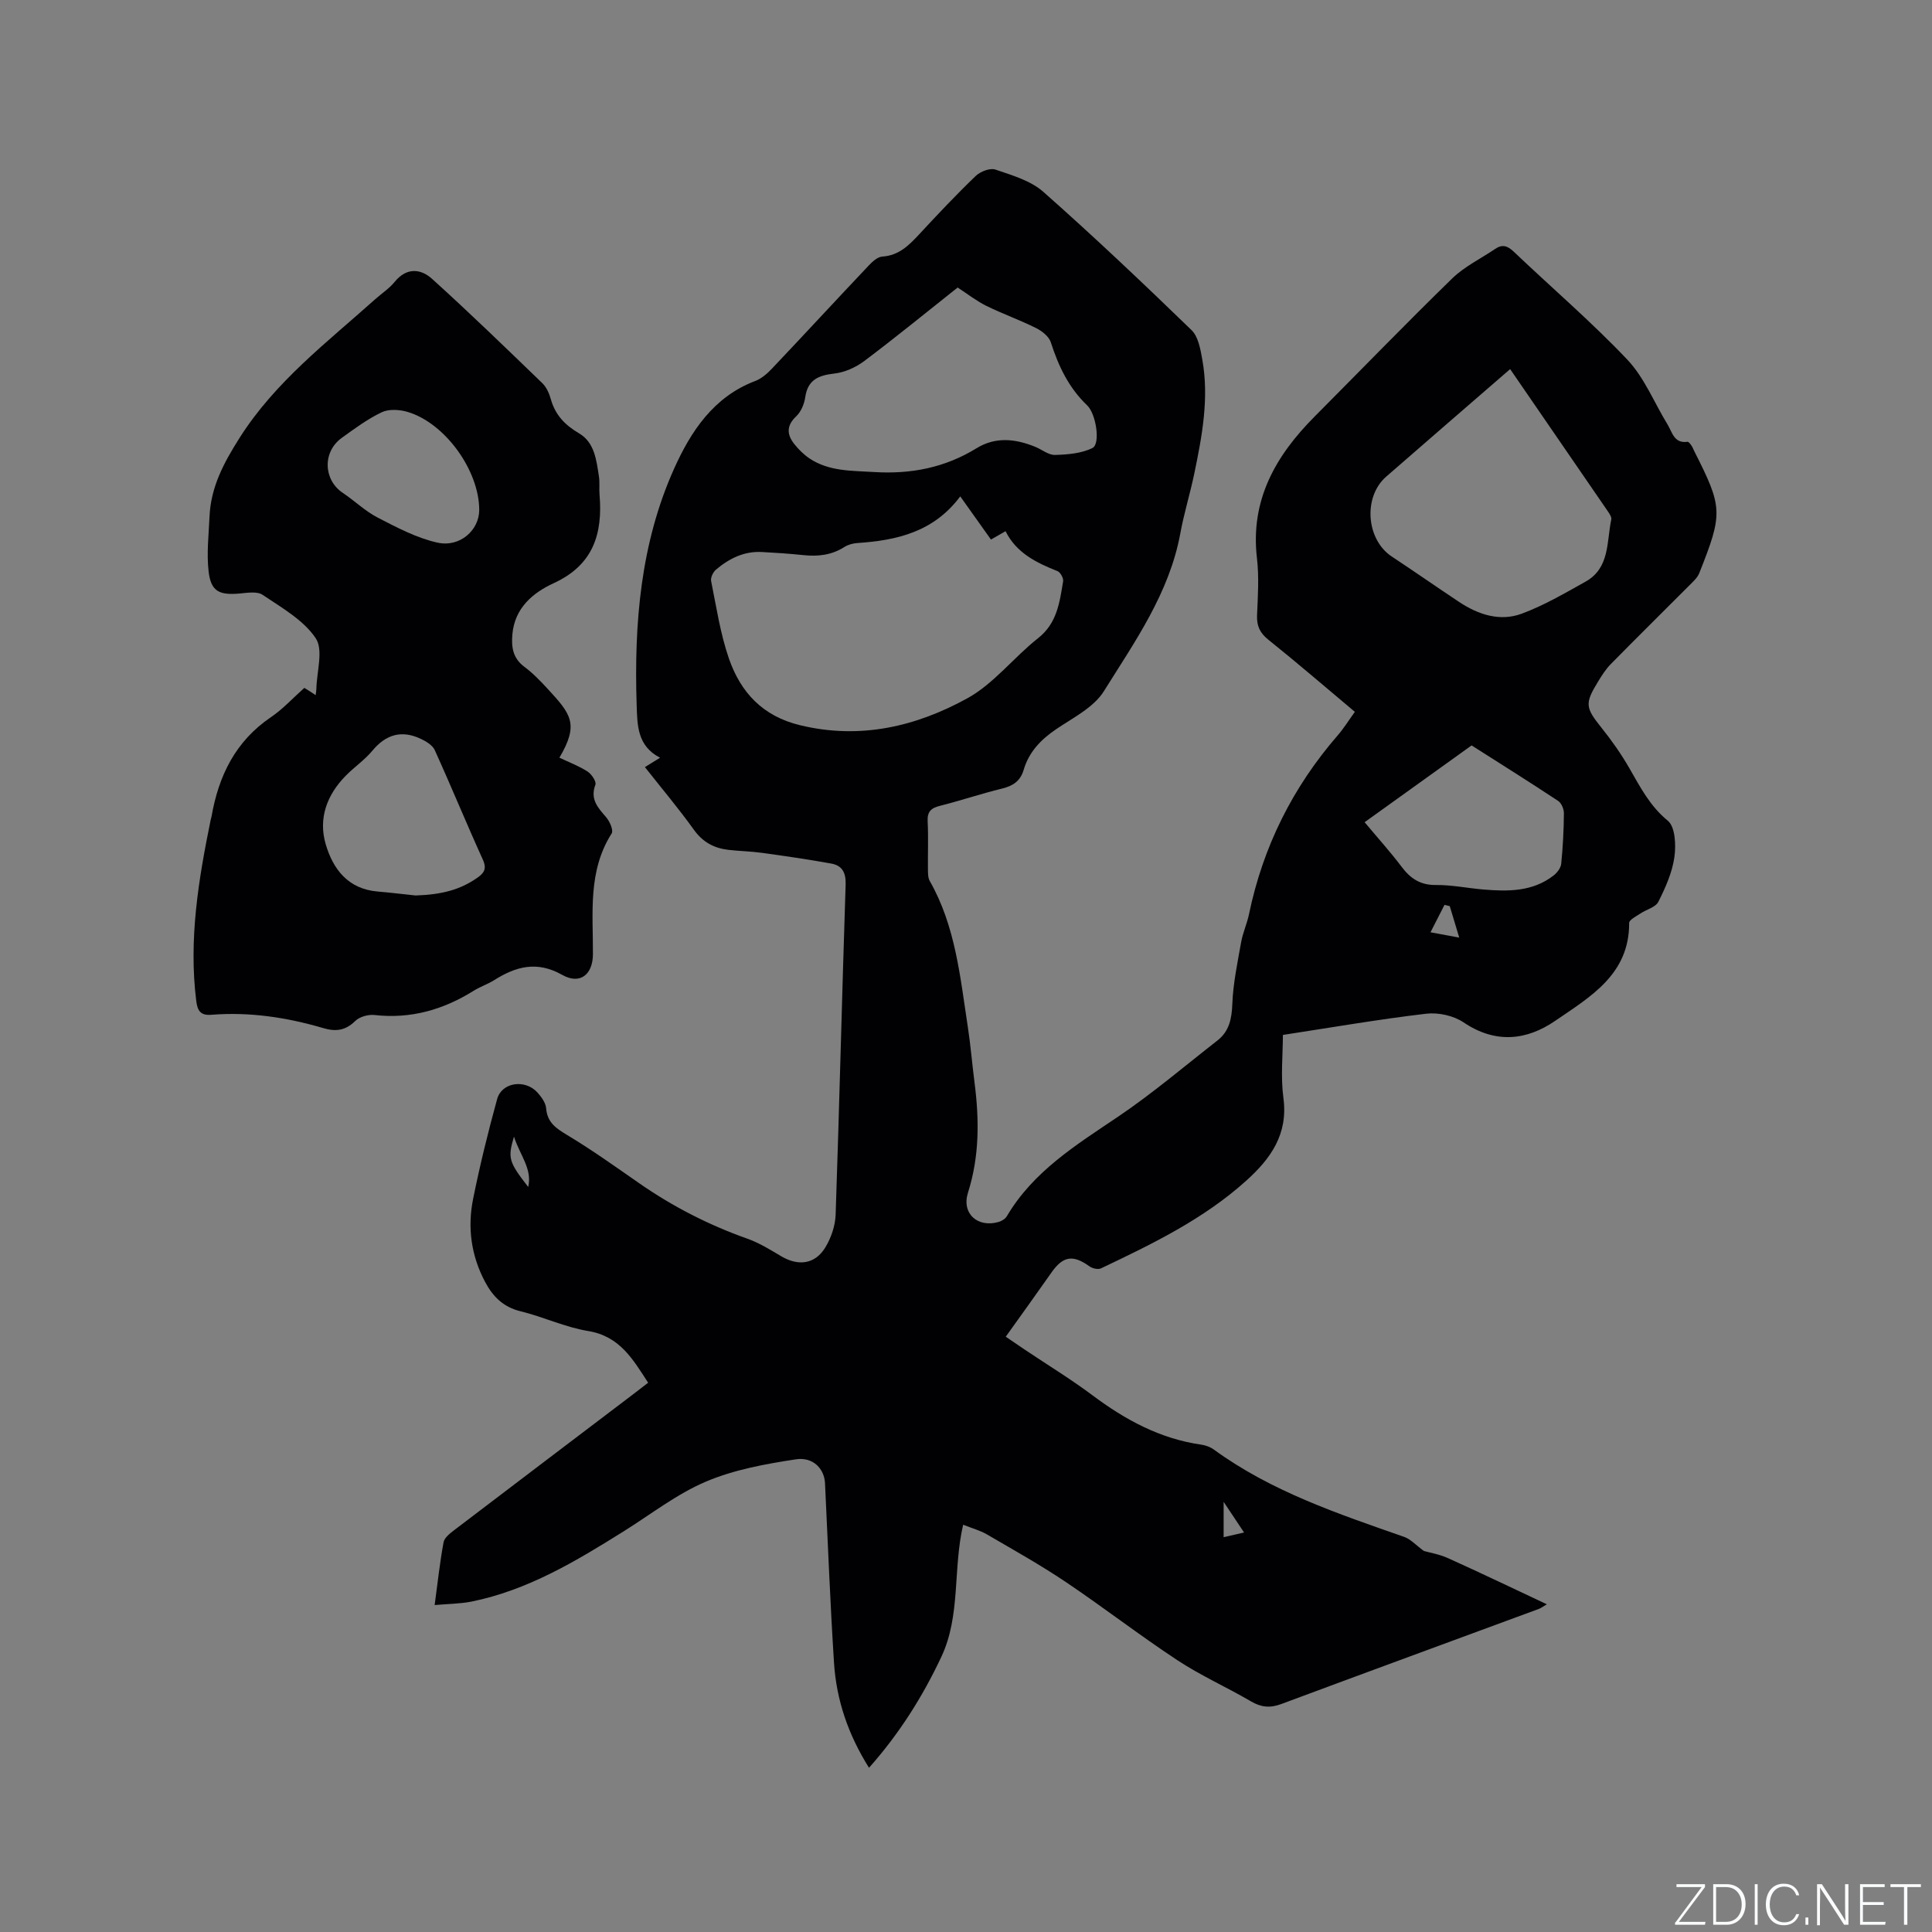
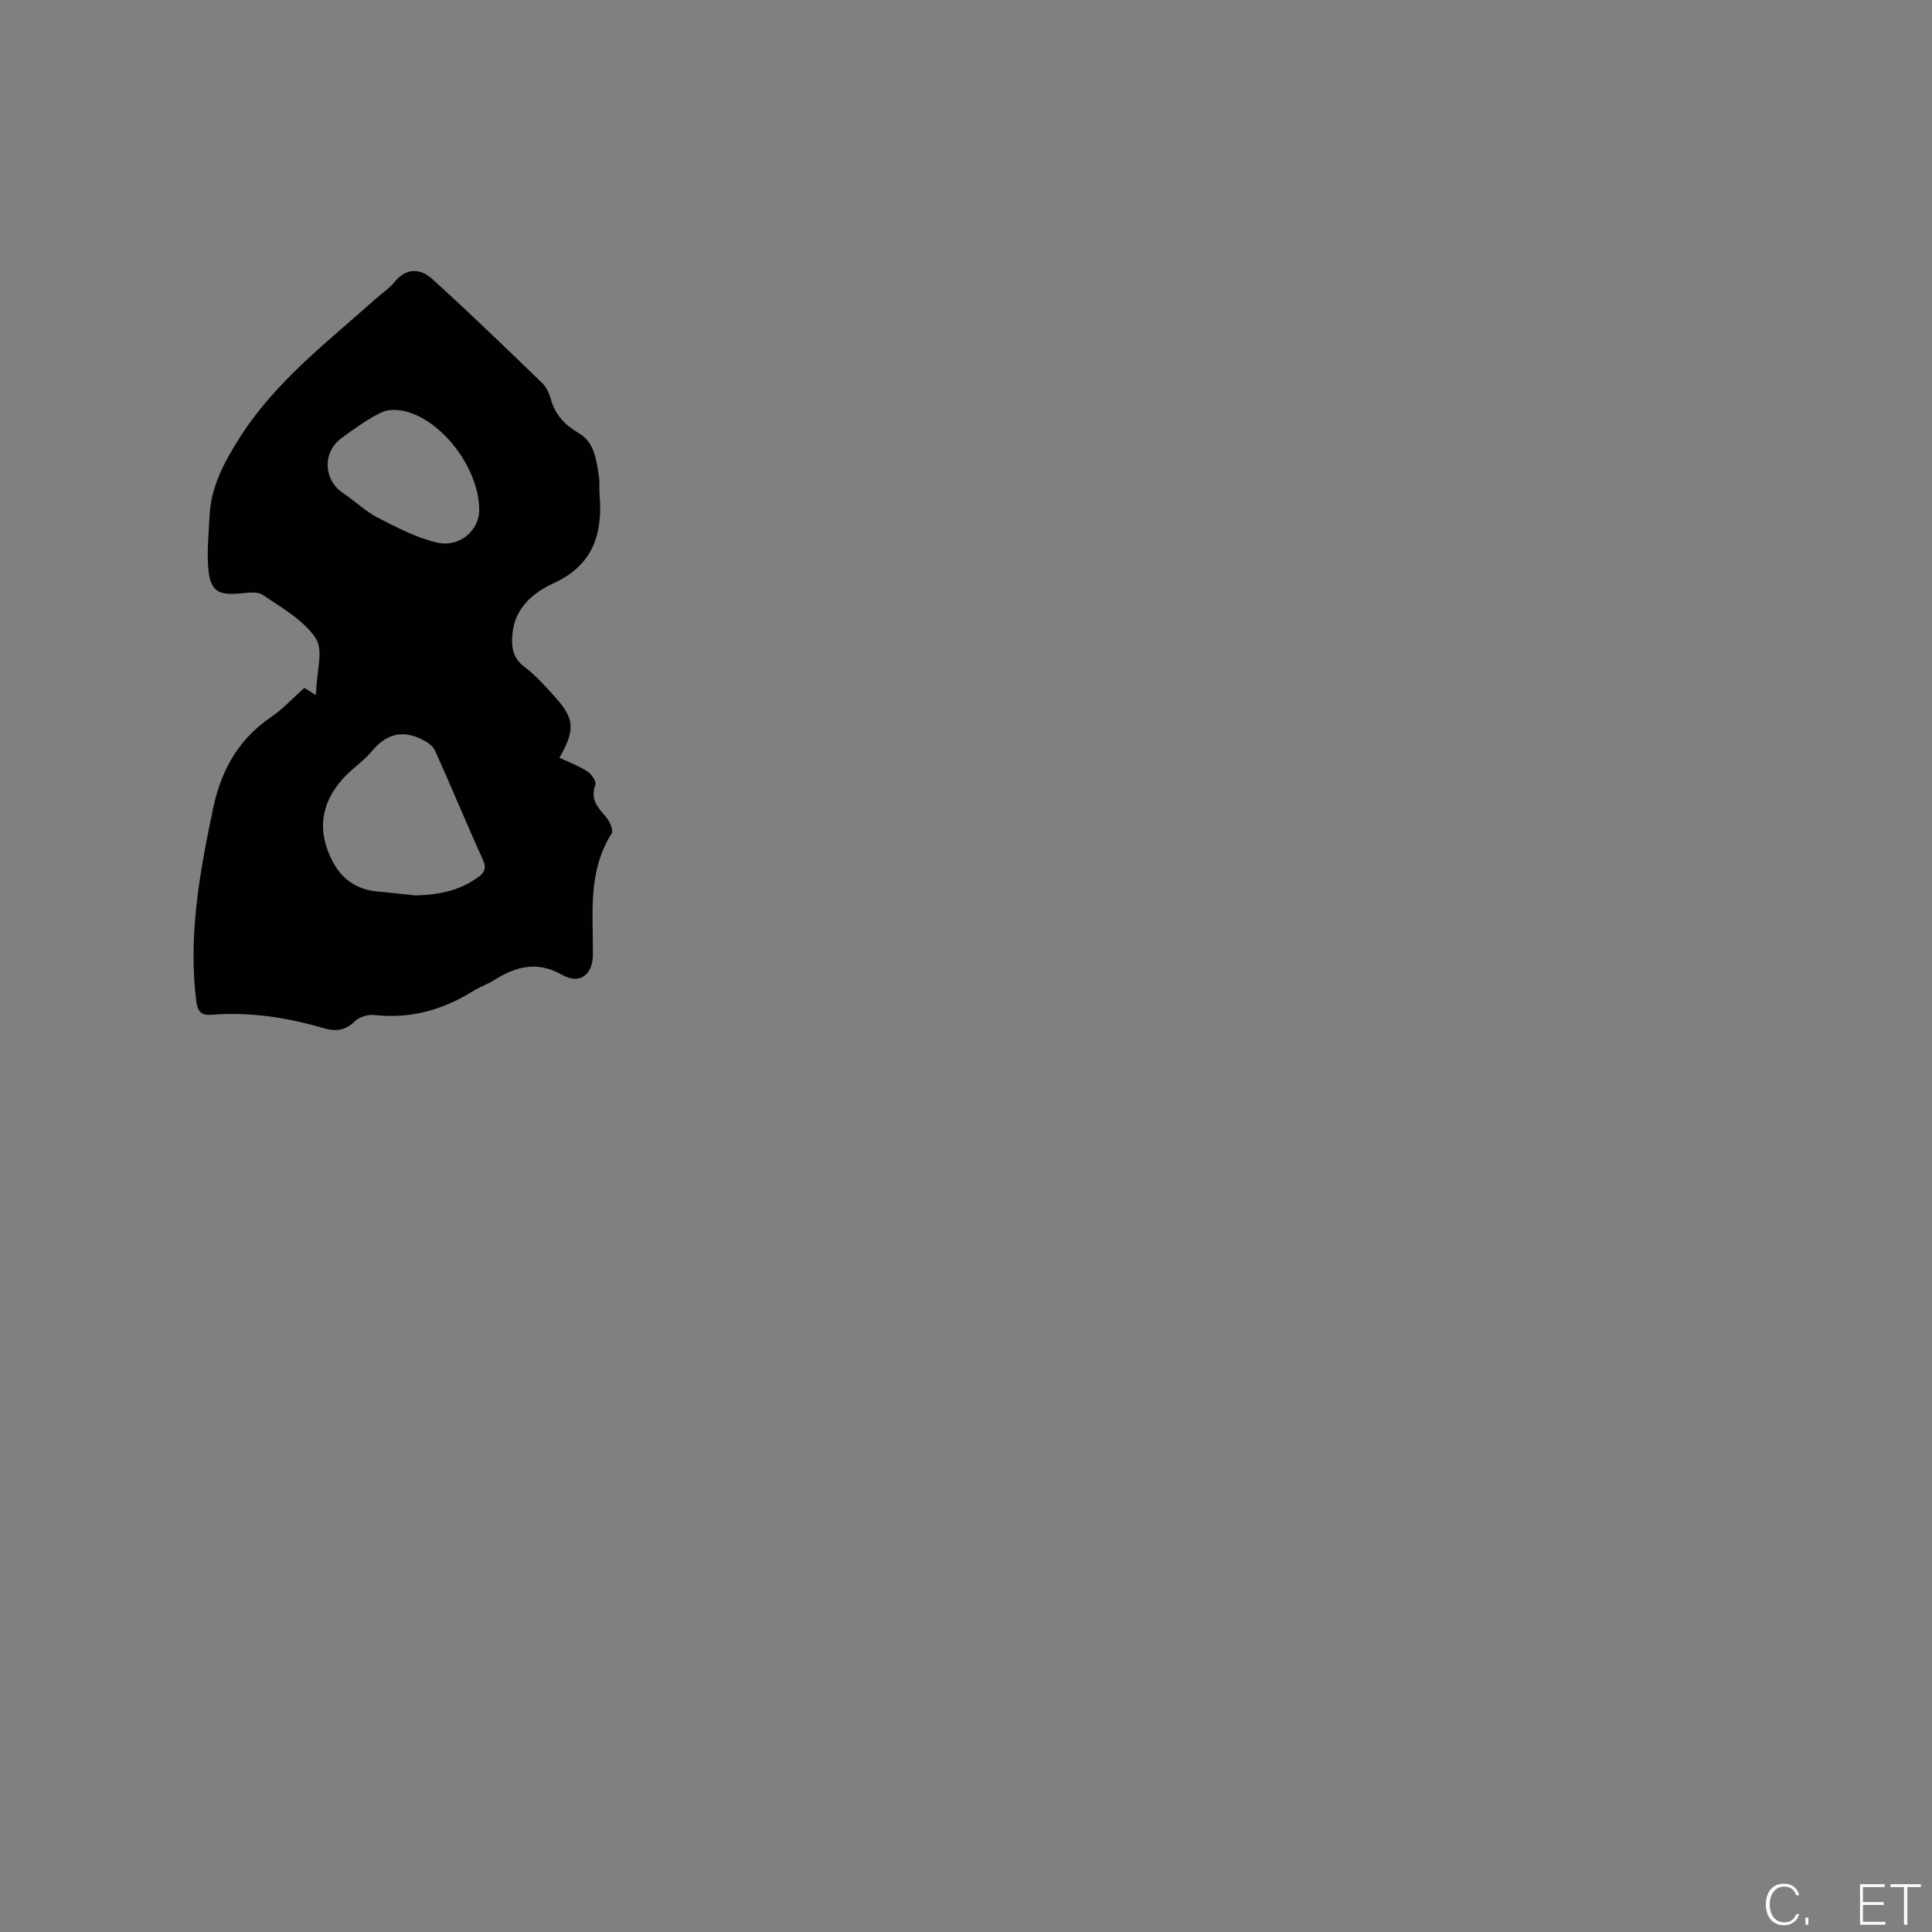
<svg xmlns="http://www.w3.org/2000/svg" enable-background="new 0 0 400 400" viewBox="0 0 400 400">
  <rect x="0" y="0" width="400" height="400" fill="#808080" stroke="none" />
  <g fill="#fafbfc">
-     <path d="m346.9 398 5.4-7.3h-5.2v-.6h5.9v.6l-5.4 7.2h5.5l-.1.6h-6.2v-.5z" />
-     <path d="m354.7 390.1h2.8c2.3 0 3.9 1.6 3.9 4.1s-1.6 4.3-3.9 4.3h-2.8zm.6 7.8h2c2.2 0 3.3-1.6 3.3-3.6 0-1.8-1-3.6-3.3-3.6h-2z" />
-     <path d="m363.9 390.1v8.4h-.6v-8.4z" />
    <path d="m372.5 396.3c-.4 1.3-1.4 2.3-3.2 2.3-2.4 0-3.7-1.9-3.7-4.3 0-2.3 1.2-4.3 3.7-4.3 1.8 0 2.9 1 3.2 2.4h-.6c-.4-1.1-1.1-1.8-2.5-1.8-2.1 0-3 1.9-3 3.7s.9 3.7 3 3.7c1.4 0 2.1-.7 2.5-1.7z" />
    <path d="m373.8 398.5v-1.5h.6v1.5z" />
-     <path d="m376.2 398.5v-8.4h1c1.3 2 4.4 6.7 4.9 7.6-.1-1.2-.1-2.4-.1-3.8v-3.8h.7v8.4h-.9c-1.2-1.9-4.4-6.8-5-7.7.1 1.1 0 2.3 0 3.9v3.9h-.6z" />
    <path d="m390 394.4h-4.3v3.5h4.7l-.1.6h-5.2v-8.4h5.1v.6h-4.5v3.1h4.3z" />
    <path d="m394.2 390.7h-2.8v-.6h6.3v.6h-2.8v7.8h-.7z" />
  </g>
-   <path d="m89.99 332.31c.63-4.68 1.08-8.87 1.85-13.01.18-.95 1.33-1.84 2.21-2.51 12.31-9.38 24.65-18.72 36.98-28.08 1.01-.77 2.01-1.55 3.16-2.43-3.14-4.83-5.86-9.64-12.44-10.71-4.76-.78-9.28-2.94-14-4.09-3.54-.87-5.67-3-7.29-6.02-2.92-5.47-3.71-11.31-2.5-17.28 1.4-6.93 3.09-13.82 4.97-20.63.96-3.49 5.78-4.18 8.34-1.36.82.91 1.71 2.13 1.8 3.26.24 2.97 2.06 4.16 4.38 5.56 5.08 3.05 9.91 6.5 14.78 9.89 7 4.88 14.49 8.72 22.54 11.57 2.46.87 4.75 2.31 7.02 3.65 3.51 2.06 6.96 1.63 9.07-1.83 1.21-1.98 2.07-4.5 2.15-6.81.78-22.78 1.32-45.57 2.07-68.35.08-2.48-.73-3.93-2.98-4.34-4.77-.86-9.56-1.56-14.36-2.22-2.3-.32-4.65-.35-6.96-.62-2.95-.35-5.28-1.59-7.12-4.16-3.14-4.38-6.63-8.52-10.14-12.97.99-.61 1.84-1.14 3.14-1.94-4.73-2.44-4.71-6.7-4.85-10.99-.54-16.8.81-33.4 7.76-48.87 3.43-7.64 8.14-14.86 16.77-18.13 1.32-.5 2.52-1.55 3.51-2.6 6.71-7.08 13.32-14.25 20.03-21.34.76-.8 1.82-1.77 2.79-1.83 3.42-.22 5.5-2.31 7.62-4.59 3.82-4.12 7.68-8.22 11.73-12.11.95-.91 2.96-1.69 4.07-1.31 3.45 1.18 7.29 2.28 9.92 4.61 10.48 9.26 20.63 18.89 30.68 28.62 1.41 1.36 1.85 3.97 2.23 6.09 1.44 8-.04 15.84-1.66 23.64-.86 4.14-2.13 8.21-2.89 12.37-2.27 12.35-9.41 22.39-15.82 32.66-2.1 3.37-6.37 5.49-9.87 7.86-3.19 2.16-5.66 4.73-6.75 8.46-.68 2.29-2.21 3.3-4.48 3.85-4.32 1.05-8.54 2.49-12.85 3.57-1.87.47-2.64 1.22-2.54 3.23.17 3.28.02 6.57.06 9.86.01.83-.01 1.79.37 2.46 5.35 9.38 6.3 19.9 7.89 30.24.58 3.77.88 7.58 1.37 11.36 1 7.73 1.07 15.35-1.34 22.94-1.37 4.33 2.01 7.32 6.35 6.06.64-.18 1.38-.64 1.7-1.19 5.49-9.3 14.33-14.74 22.98-20.57 7.17-4.84 13.79-10.48 20.62-15.81 2.44-1.91 2.96-4.48 3.08-7.56.16-4.27 1.07-8.53 1.82-12.77.35-1.97 1.22-3.84 1.63-5.81 2.9-13.97 9.05-26.3 18.4-37.07 1.23-1.42 2.23-3.05 3.52-4.83-6.06-5.08-11.9-10.12-17.92-14.94-1.78-1.43-2.42-2.88-2.33-5.09.17-3.92.43-7.89-.02-11.76-1.42-12.05 3.86-21.23 11.94-29.35 9.49-9.54 18.85-19.21 28.49-28.6 2.54-2.47 5.91-4.08 8.88-6.1 1.48-1.01 2.55-.67 3.85.56 7.83 7.46 16.08 14.51 23.51 22.35 3.55 3.74 5.57 8.92 8.33 13.42.98 1.6 1.34 3.99 4.14 3.6.24-.03.61.48.83.8.24.34.37.76.57 1.14 5.9 11.66 5.98 12.8 1.04 25.24-.4 1.01-1.35 1.83-2.15 2.64-5.38 5.4-10.81 10.75-16.16 16.19-1.03 1.04-1.85 2.33-2.62 3.59-2.84 4.63-2.65 5.44.71 9.64 2.11 2.63 4.07 5.43 5.75 8.35 2.26 3.92 4.24 7.82 7.96 10.87 1.54 1.26 1.71 5.08 1.35 7.57-.46 3.18-1.85 6.3-3.32 9.21-.57 1.14-2.47 1.58-3.71 2.42-.86.58-2.33 1.3-2.33 1.95.05 10.67-8.05 15.29-15.28 20.25-5.98 4.11-12.42 4.79-19.01.34-2.07-1.4-5.24-2.09-7.75-1.79-9.76 1.15-19.46 2.83-29.65 4.39 0 4.05-.49 8.64.11 13.09 1 7.48-2.66 12.55-7.69 17.08-8.85 7.98-19.46 13.11-30.08 18.16-.61.29-1.79.02-2.39-.42-3.42-2.46-5.47-2.14-7.87 1.29-3.04 4.34-6.14 8.63-9.46 13.28 1.24.85 2.6 1.78 3.97 2.7 4.66 3.13 9.48 6.06 13.97 9.42 6.8 5.09 14.03 9.02 22.55 10.23.91.13 1.89.5 2.63 1.04 11.92 8.68 25.69 13.27 39.38 18.06 1.3.45 2.34 1.64 4.08 2.92 1.13.32 3.17.66 4.99 1.48 6.75 3.04 13.43 6.25 20.46 9.55-.74.43-1.18.78-1.69.97-17.77 6.56-35.57 13.08-53.32 19.69-2.29.85-4.14.68-6.25-.56-5.02-2.94-10.4-5.33-15.25-8.53-7.86-5.18-15.32-10.96-23.13-16.21-5.27-3.54-10.82-6.64-16.31-9.84-1.43-.83-3.1-1.27-4.9-1.99-2.15 9.23-.48 18.77-4.51 27.34-3.89 8.28-8.72 15.93-14.98 22.98-4.33-6.89-6.76-14.06-7.25-21.77-.79-12.37-1.27-24.77-1.86-37.15-.14-2.93-2.41-5.49-6.04-4.94-6.32.96-12.8 2.14-18.63 4.62-6.05 2.57-11.4 6.78-17.04 10.3-9.89 6.19-19.87 12.19-31.52 14.54-2.39.46-4.82.46-7.59.71zm108.82-229.54c-5.51 7.39-13.15 9.11-21.3 9.66-.92.06-1.93.33-2.69.82-2.64 1.69-5.48 2-8.51 1.68-2.84-.3-5.7-.49-8.55-.64-3.71-.21-6.81 1.35-9.54 3.66-.59.5-1.13 1.64-.99 2.34 1.09 5.39 1.9 10.9 3.69 16.07 2.43 6.98 6.97 11.93 14.77 13.8 12.43 2.99 23.94.27 34.58-5.58 5.49-3.02 9.6-8.47 14.64-12.44 3.97-3.12 4.47-7.45 5.2-11.79.11-.64-.58-1.88-1.18-2.11-4.39-1.74-8.51-3.77-10.74-8.26-1.22.7-2.1 1.2-3.02 1.73-2.06-2.91-4.02-5.66-6.36-8.94zm113.85-26.35c-8.74 7.58-17.23 14.9-25.67 22.27-4.82 4.21-4.14 13.04 1.17 16.54 4.68 3.09 9.27 6.3 13.94 9.4 3.96 2.63 8.44 4.1 12.95 2.43 4.6-1.7 8.91-4.23 13.21-6.63 5.07-2.83 4.36-8.26 5.34-12.89.1-.49-.38-1.18-.72-1.69-6.64-9.69-13.3-19.36-20.22-29.43zm-114.39-16.89c-6.51 5.16-12.83 10.33-19.35 15.23-1.75 1.31-4.04 2.34-6.19 2.58-3.3.38-5.5 1.29-6.02 4.93-.2 1.39-.88 3-1.88 3.94-2.07 1.96-1.91 3.8-.36 5.75.88 1.1 1.93 2.14 3.09 2.93 4.07 2.73 8.71 2.55 13.4 2.84 7.66.47 14.67-.9 21.21-4.92 3.96-2.44 8.09-1.97 12.19-.29 1.37.56 2.73 1.71 4.07 1.67 2.62-.08 5.48-.3 7.76-1.44 1.67-.84.77-7.04-1.11-8.83-3.82-3.64-5.94-8.13-7.52-13.05-.39-1.21-1.83-2.34-3.06-2.95-3.36-1.68-6.93-2.94-10.3-4.6-2.06-1.02-3.91-2.48-5.93-3.79zm84.26 110.7c2.71 3.24 5.32 6.13 7.66 9.23 1.84 2.44 3.88 3.81 7.11 3.77 3.26-.03 6.51.65 9.78.93 5.12.43 10.21.48 14.55-2.88.74-.57 1.51-1.56 1.6-2.43.35-3.47.53-6.97.56-10.45.01-.87-.5-2.12-1.18-2.57-5.9-3.9-11.89-7.66-17.93-11.5-7.39 5.31-14.66 10.53-22.15 15.9zm19.59 23.89c-.84-2.8-1.4-4.65-1.96-6.51-.36-.09-.72-.18-1.09-.27-.97 1.89-1.93 3.79-2.9 5.68 1.7.32 3.4.63 5.95 1.1zm-192.76 51.63c.87-3.74-1.68-6.51-2.95-10.42-1.31 4.46-1.1 5.2 2.95 10.42zm143.98 65.19v7.32c1.41-.32 2.64-.61 4.23-.97-1.45-2.18-2.6-3.9-4.23-6.35z" fill="#010104" />
  <path d="m65.35 143.92c.08-.67.15-.98.15-1.29.07-3.57 1.5-8.07-.14-10.5-2.53-3.77-7.04-6.31-10.98-8.97-1.16-.79-3.24-.41-4.88-.27-4.14.35-5.84-.48-6.31-4.58-.43-3.73.02-7.58.19-11.37.27-6.1 2.93-11.09 6.2-16.25 7.38-11.66 18.11-19.79 28.1-28.74 1.34-1.2 2.91-2.21 4.03-3.59 2.45-3.02 5.39-2.76 7.75-.62 7.77 7.02 15.29 14.32 22.82 21.59.87.84 1.44 2.15 1.77 3.34.92 3.26 2.92 5.33 5.84 7.05 3.21 1.88 3.59 5.55 4.11 8.9.2 1.25.02 2.55.13 3.81.68 8.09-1.3 14.54-9.47 18.3-4.32 1.99-8.11 5.13-8.58 10.63-.23 2.68.12 4.93 2.49 6.7 1.77 1.32 3.34 2.95 4.85 4.59 4.77 5.19 6.53 7.23 2.4 14.22 1.98.94 4.03 1.71 5.83 2.87.83.53 1.86 2.08 1.62 2.73-1.13 2.99.5 4.73 2.21 6.71.75.86 1.57 2.72 1.16 3.37-4.97 7.81-3.84 16.49-3.88 25.01-.02 4.2-2.65 6.37-6.36 4.28-5.25-2.96-9.58-1.75-14.11 1.1-1.34.84-2.89 1.35-4.23 2.19-6.29 3.93-13.02 5.86-20.51 5.02-1.3-.15-3.11.35-4.01 1.24-2.01 1.98-4 2.23-6.57 1.48-7.57-2.23-15.3-3.4-23.21-2.77-2.25.18-2.88-.84-3.13-2.88-1.59-12.73.47-25.15 3-37.53.04-.21.13-.41.16-.61 1.47-8.45 4.95-15.62 12.32-20.61 2.44-1.65 4.47-3.89 6.9-6.05.68.4 1.38.86 2.34 1.5zm20.7 41.48c5.52-.18 9.24-1.23 12.66-3.59 1.47-1.01 2.15-1.88 1.25-3.85-3.41-7.51-6.54-15.15-9.95-22.66-.46-1.02-1.8-1.82-2.91-2.34-3.93-1.85-7.18-.93-9.99 2.45-1.61 1.94-3.77 3.4-5.55 5.22-3.9 3.97-5.69 8.85-4.12 14.18 1.52 5.16 4.64 9.25 10.73 9.77 2.64.22 5.26.55 7.88.82zm13.17-79.82c-.01-8.17-7.06-17.99-14.84-20.3-1.66-.49-3.86-.63-5.34.07-2.93 1.39-5.6 3.38-8.26 5.29-4.05 2.91-3.85 8.71.21 11.42 2.45 1.64 4.62 3.77 7.22 5.11 3.98 2.05 8.08 4.23 12.38 5.18 4.68 1.02 8.63-2.63 8.63-6.77z" fill="#010104" />
</svg>